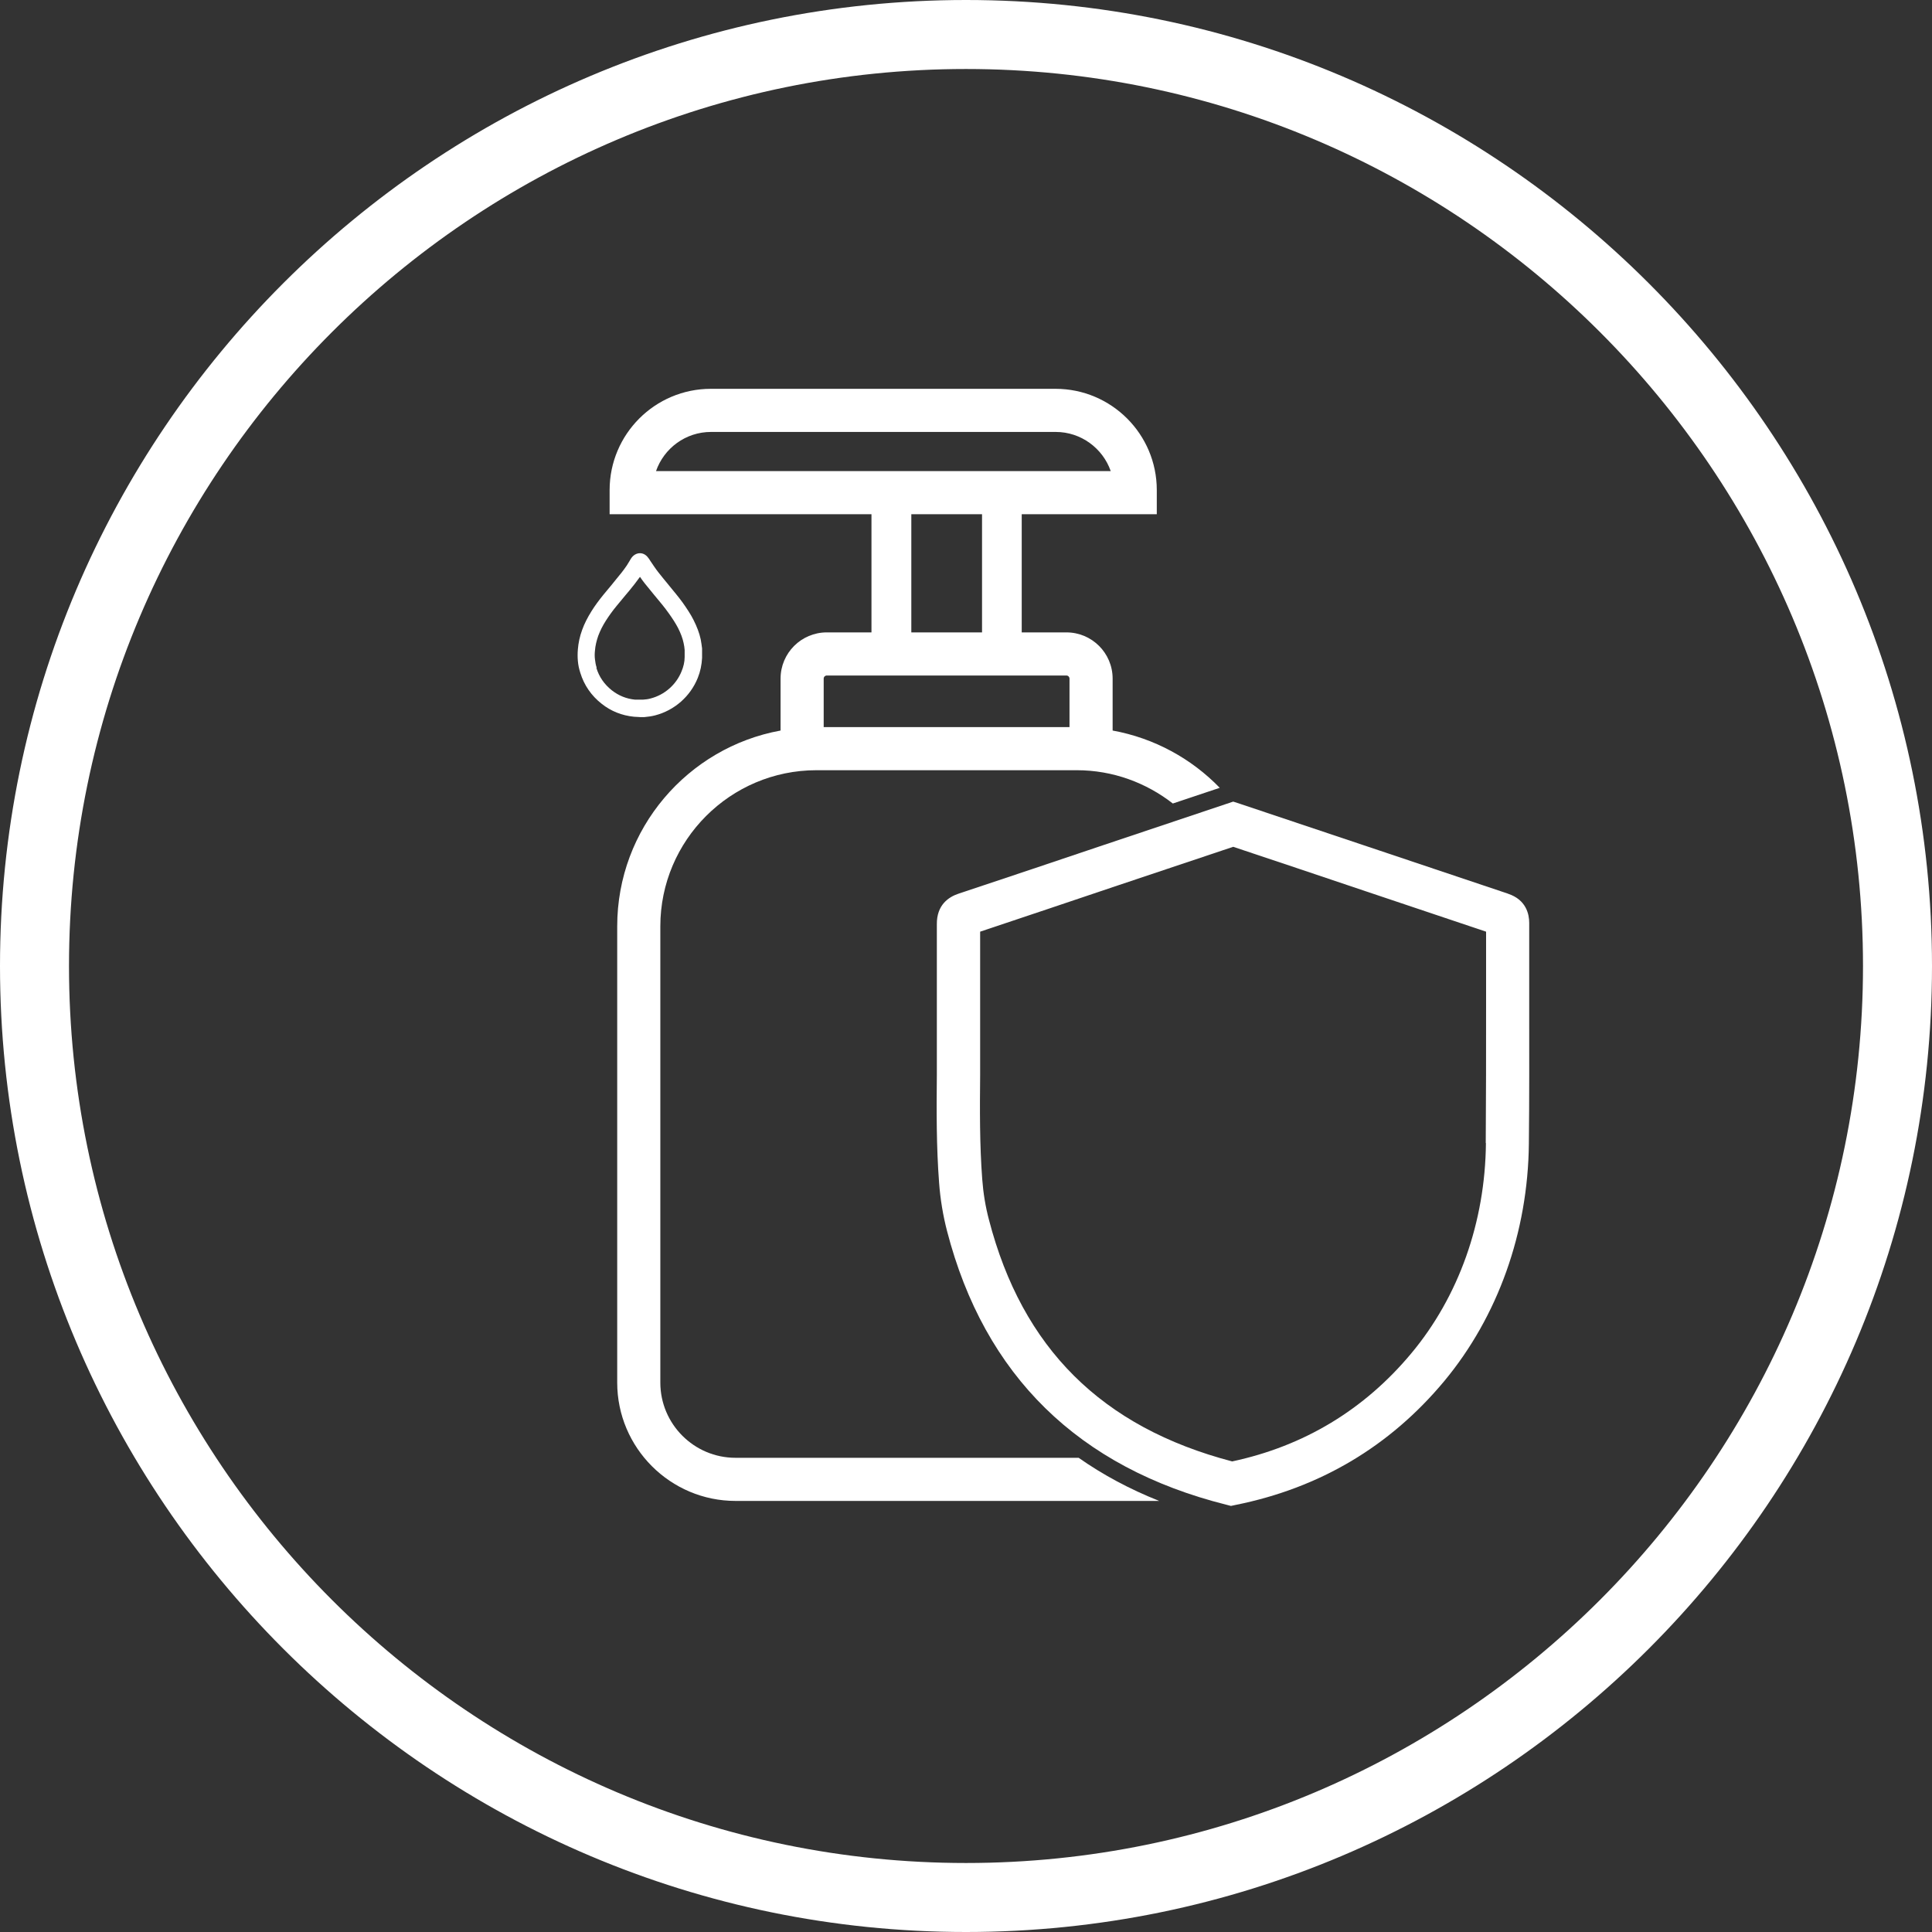
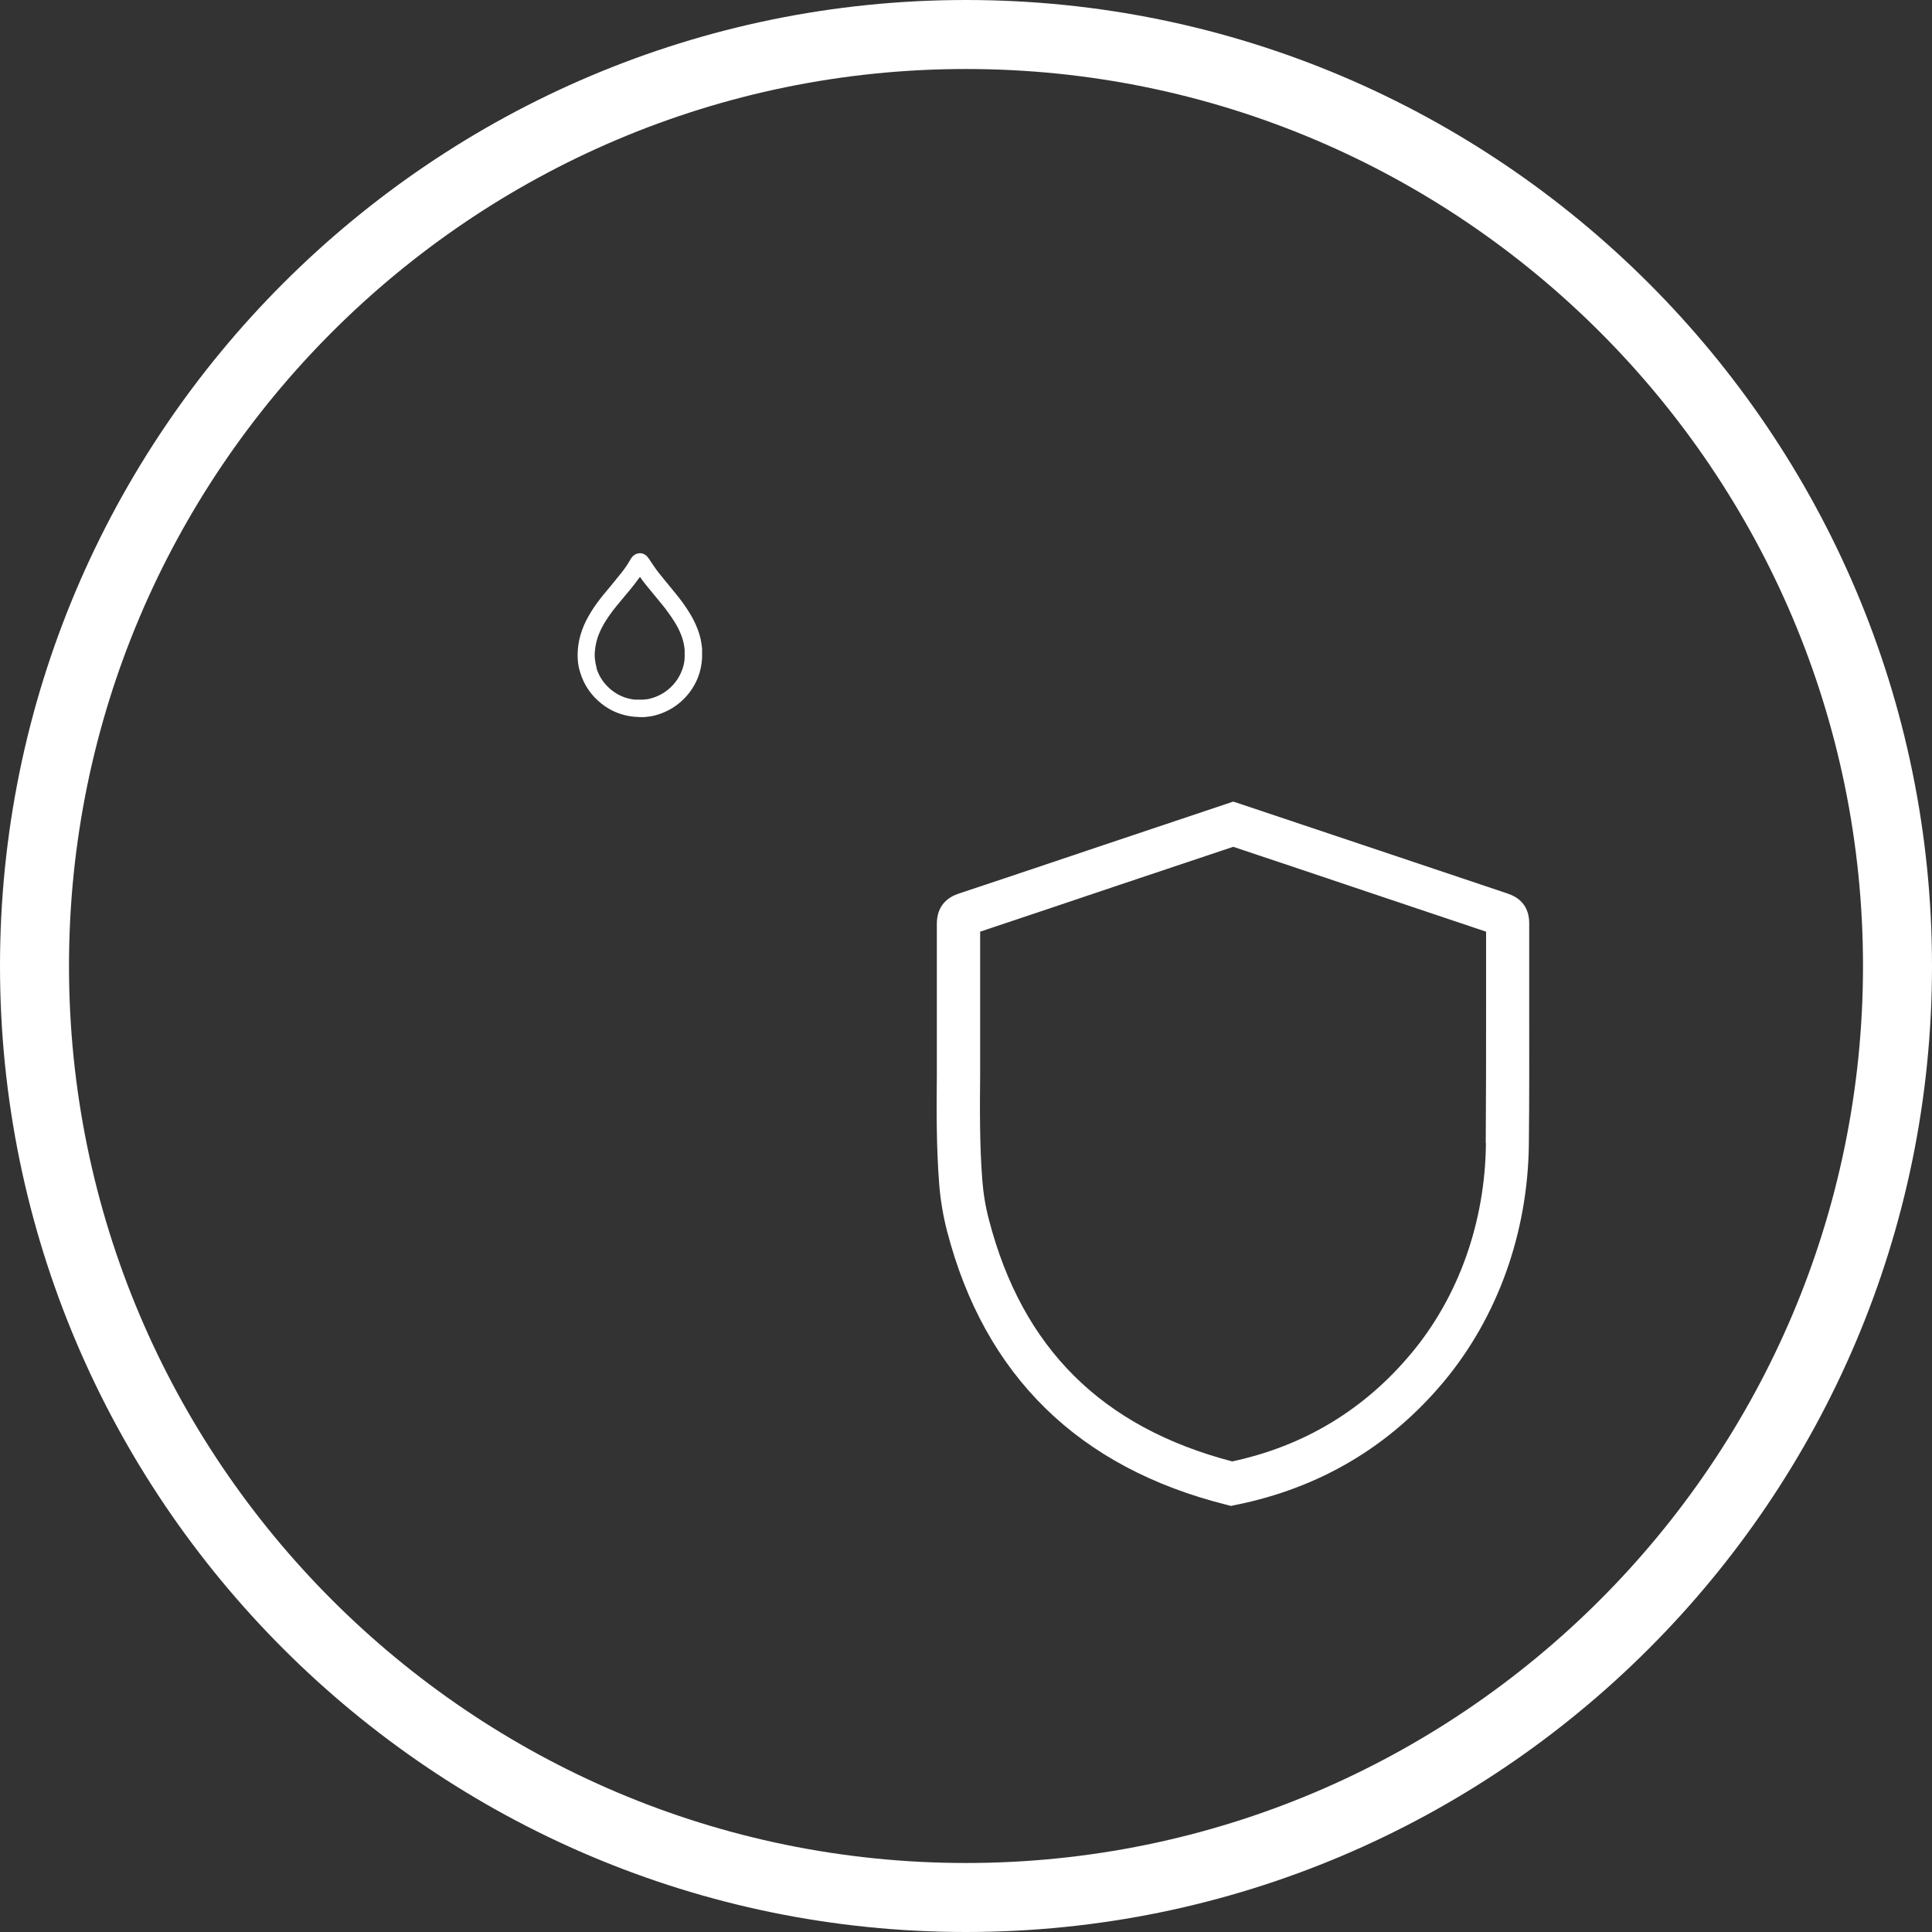
<svg xmlns="http://www.w3.org/2000/svg" viewBox="0 0 112 112" data-name="图层_2" id="_图层_2">
  <rect x="0" y="0" width="112" height="112" fill="#333333" stroke="none" />
  <defs>
    <style>
      .cls-1 {
        fill: #fff;
      }
    </style>
  </defs>
  <g data-name="_图层_2" id="_图层_2-2">
    <g id="_图层_1-2">
      <g>
        <path d="M37.09,41.57c.09,0,.18,0,.27,0,.23-.02.43-.05.62-.1,1.12-.29,2.04-1.1,2.47-2.17.15-.37.23-.76.25-1.16,0-.19,0-.37,0-.55-.02-.18-.05-.36-.08-.53-.08-.37-.22-.73-.41-1.11-.16-.32-.37-.64-.63-1.01-.24-.33-.51-.65-.78-.98l-.08-.1c-.19-.23-.38-.46-.56-.69-.15-.19-.35-.49-.47-.67-.05-.08-.08-.13-.11-.16-.12-.17-.29-.27-.48-.27h0c-.21,0-.4.12-.52.31l-.02.03s-.13.23-.23.38c-.19.28-.4.54-.61.79l-.25.31c-.16.2-.33.39-.49.59-.26.32-.49.63-.69.95-.23.37-.41.72-.54,1.08-.14.38-.22.76-.25,1.13-.02.24-.02.46,0,.68.02.24.07.46.14.68.22.72.64,1.33,1.24,1.8.54.43,1.17.68,1.87.75.12,0,.23.02.35.02h0ZM34.59,38.71c-.05-.15-.08-.31-.1-.49-.02-.16-.02-.33,0-.5.02-.28.09-.57.19-.86.11-.29.25-.58.45-.89.18-.28.38-.56.62-.85.16-.2.32-.39.48-.58l.26-.31c.2-.24.41-.51.61-.79.09.13.18.26.27.37.19.24.38.47.57.7l.1.12c.26.31.5.6.72.91.23.32.41.6.55.87.15.3.26.58.32.87.03.13.05.27.06.4,0,.14,0,.27,0,.41,0,.28-.07.57-.18.83-.31.77-.98,1.36-1.79,1.57-.14.04-.29.06-.45.07-.15,0-.3,0-.45,0-.51-.05-.95-.23-1.35-.54-.44-.35-.74-.78-.9-1.31h.02Z" class="cls-1" />
        <path d="M56,0C25.12,0,0,25.12,0,56s25.12,56,56,56,56-25.12,56-56S86.88,0,56,0ZM56,108c-28.67,0-52-23.33-52-52S27.33,4,56,4s52,23.33,52,52-23.33,52-52,52Z" class="cls-1" />
-         <path d="M42.64,84.51c-2.41,0-4.36-1.96-4.36-4.36v-26.45c0-4.99,4.06-9.05,9.05-9.05h15.09c2.1,0,4.03.73,5.57,1.93l2.72-.91c-1.64-1.69-3.79-2.88-6.21-3.32v-3.01c0-1.48-1.2-2.68-2.68-2.68h-2.59v-6.85h7.83v-1.4c0-3.24-2.63-5.87-5.87-5.87h-19.98c-3.24,0-5.87,2.63-5.87,5.87v1.4h15.18v6.85h-2.59c-1.48,0-2.68,1.2-2.68,2.68v3.01c-5.38.98-9.47,5.69-9.47,11.35v26.45c0,3.78,3.08,6.86,6.86,6.86h24.56c-1.71-.68-3.26-1.51-4.67-2.5h-19.9.01ZM38.03,27.31c.46-1.32,1.71-2.27,3.19-2.27h19.98c1.47,0,2.73.95,3.19,2.27h-26.36ZM56.93,29.81v6.85h-4.1v-6.85h4.1ZM47.75,39.34c0-.1.08-.18.18-.18h13.89c.1,0,.18.08.18.18v2.81h-14.25v-2.81Z" class="cls-1" />
        <path d="M87.43,51.81l-7.48-2.51c-2.69-.9-5.37-1.8-8.06-2.7l-.4-.13-7.46,2.5c-2.82.95-5.64,1.9-8.47,2.84-.57.19-1.26.65-1.25,1.77v8.73c-.02,2.04-.03,4.15.13,6.25.07.96.23,1.91.46,2.8,2.17,8.38,7.62,13.72,16.19,15.87l.27.07.28-.06c4.87-.98,8.93-3.39,12.08-7.17,3.11-3.74,4.86-8.63,4.91-13.77.03-2.63.02-5.26.02-7.9v-4.9c0-.48-.16-1.34-1.23-1.69h.01ZM86.14,66.27c-.04,4.57-1.58,8.9-4.33,12.19-2.72,3.26-6.21,5.37-10.38,6.26-7.56-1.98-12.17-6.57-14.1-14.01-.2-.75-.33-1.55-.39-2.36-.15-1.99-.14-4.05-.12-6.04v-8.3c2.67-.89,5.34-1.79,8.01-2.69l6.66-2.23c2.55.85,5.11,1.71,7.66,2.57l7,2.35v4.38c0,2.62,0,5.25-.02,7.87h0Z" class="cls-1" />
      </g>
    </g>
  </g>
</svg>